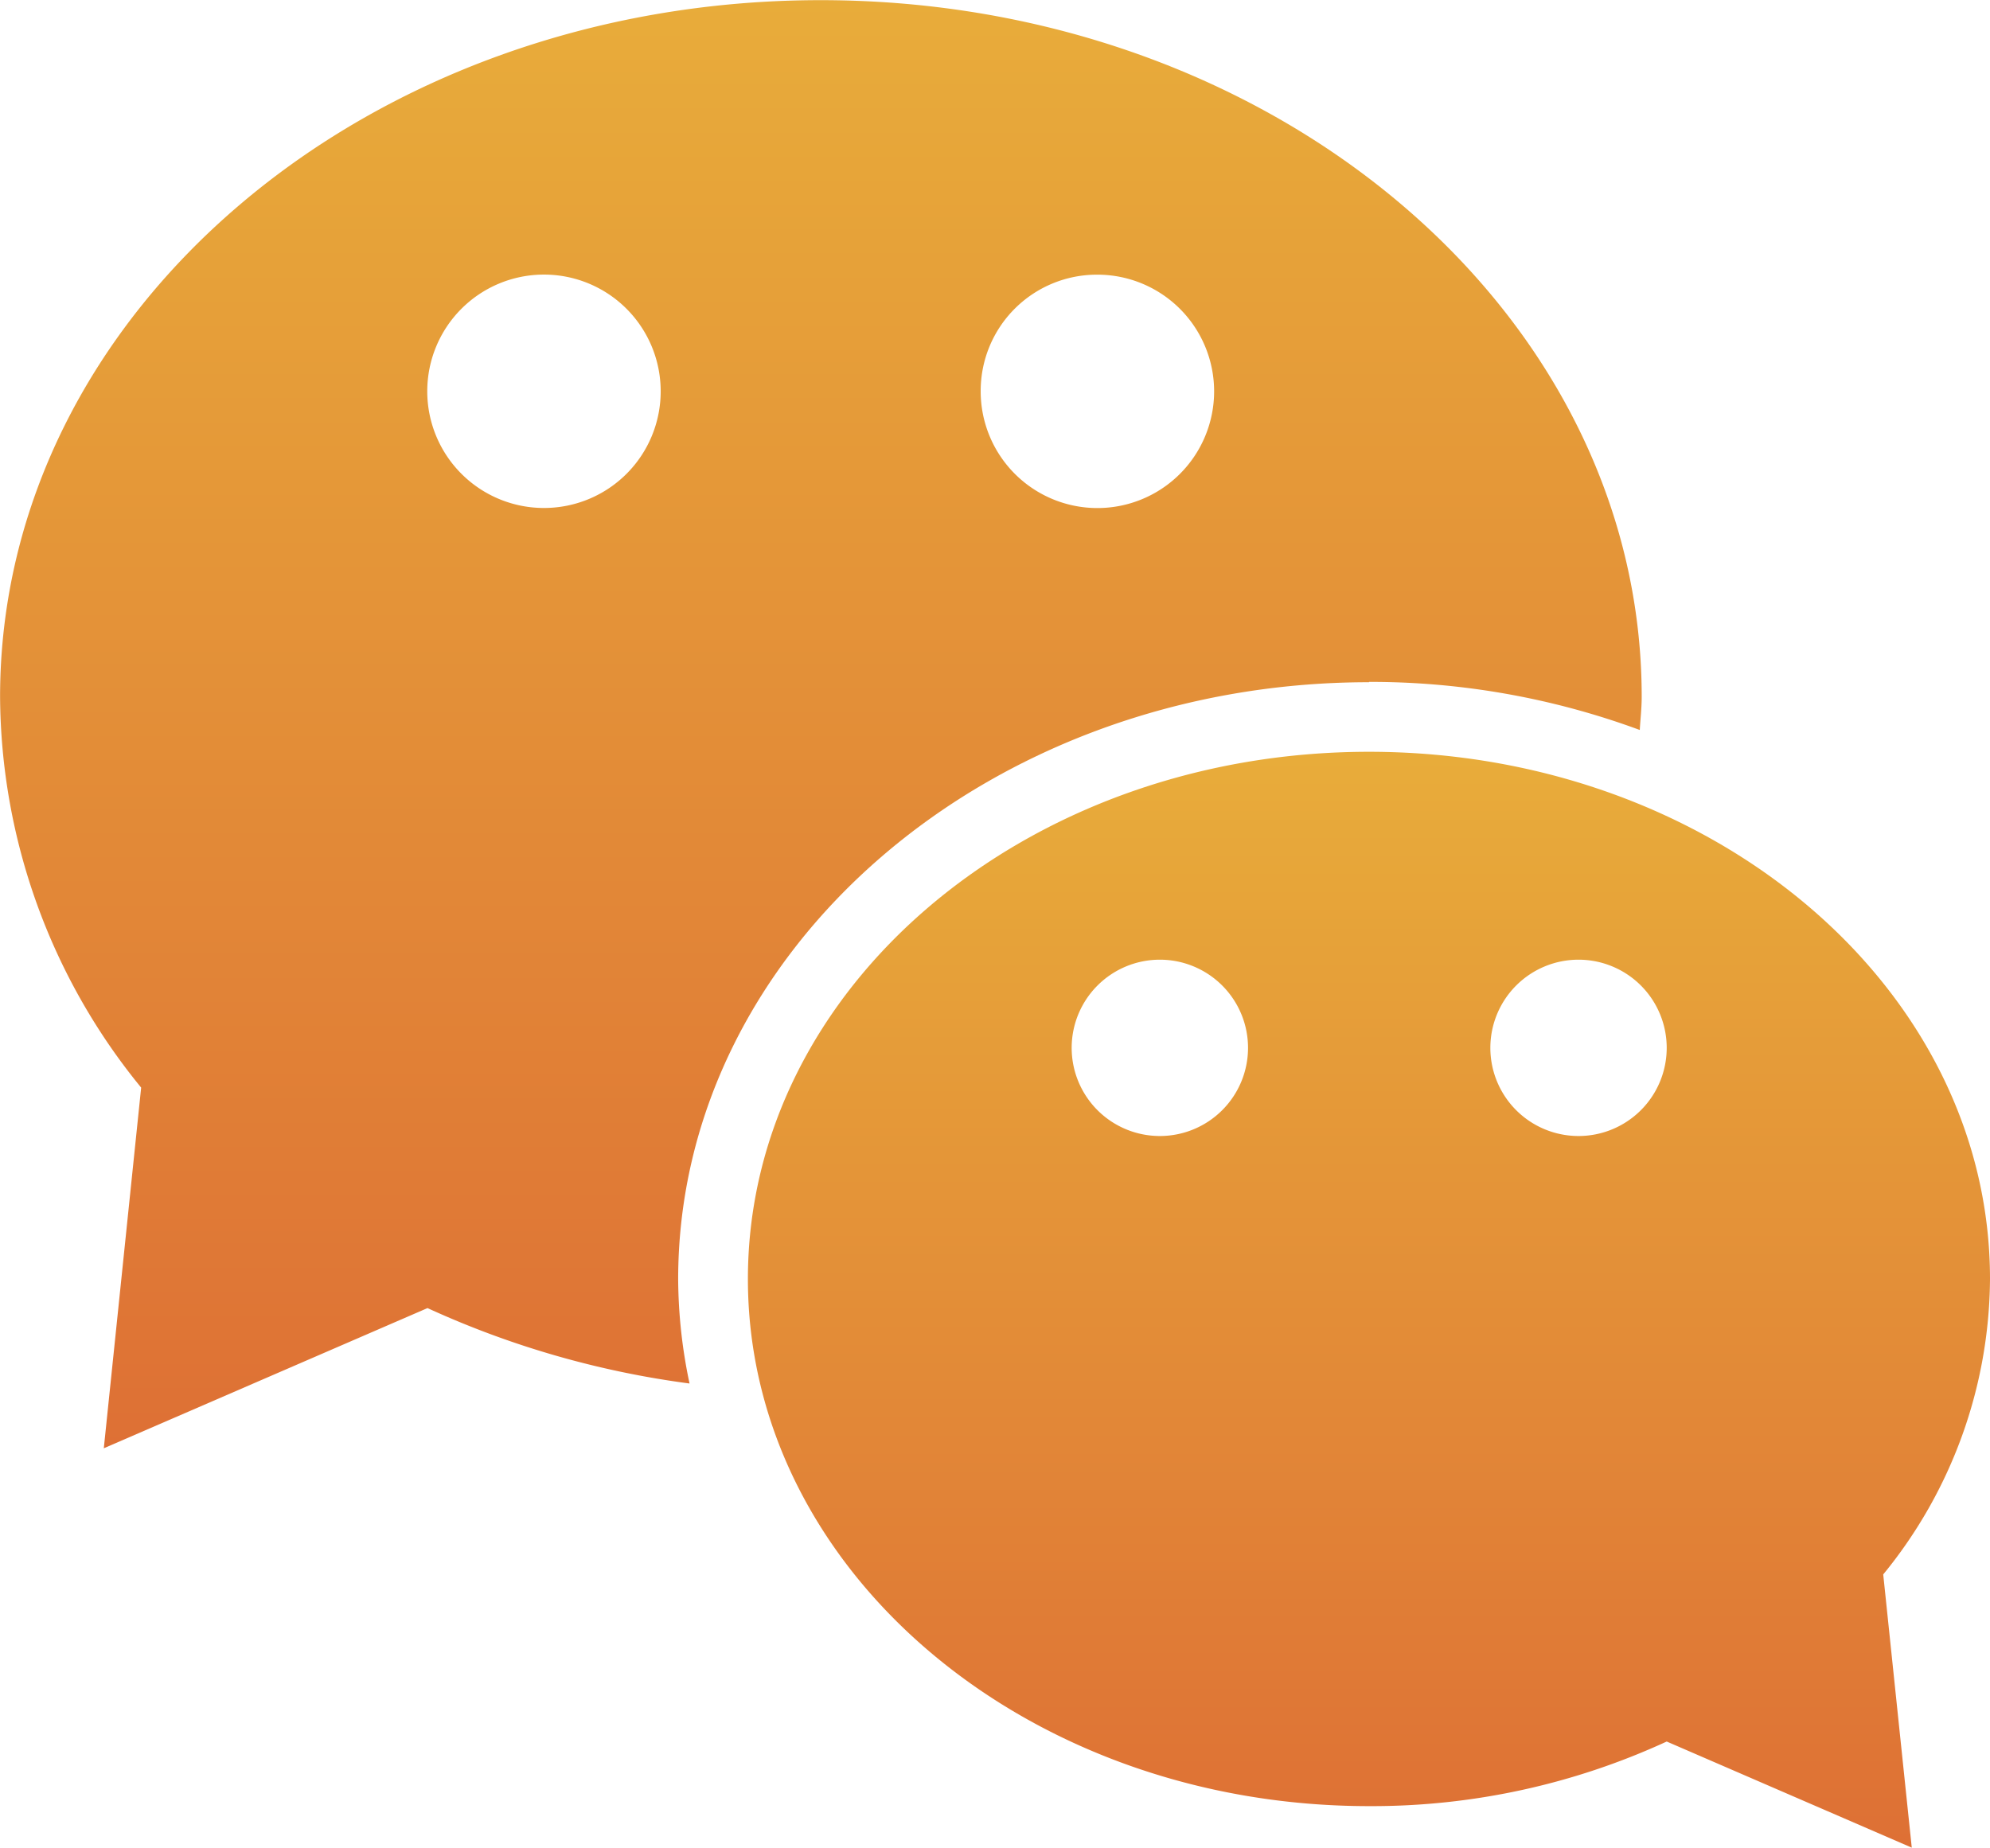
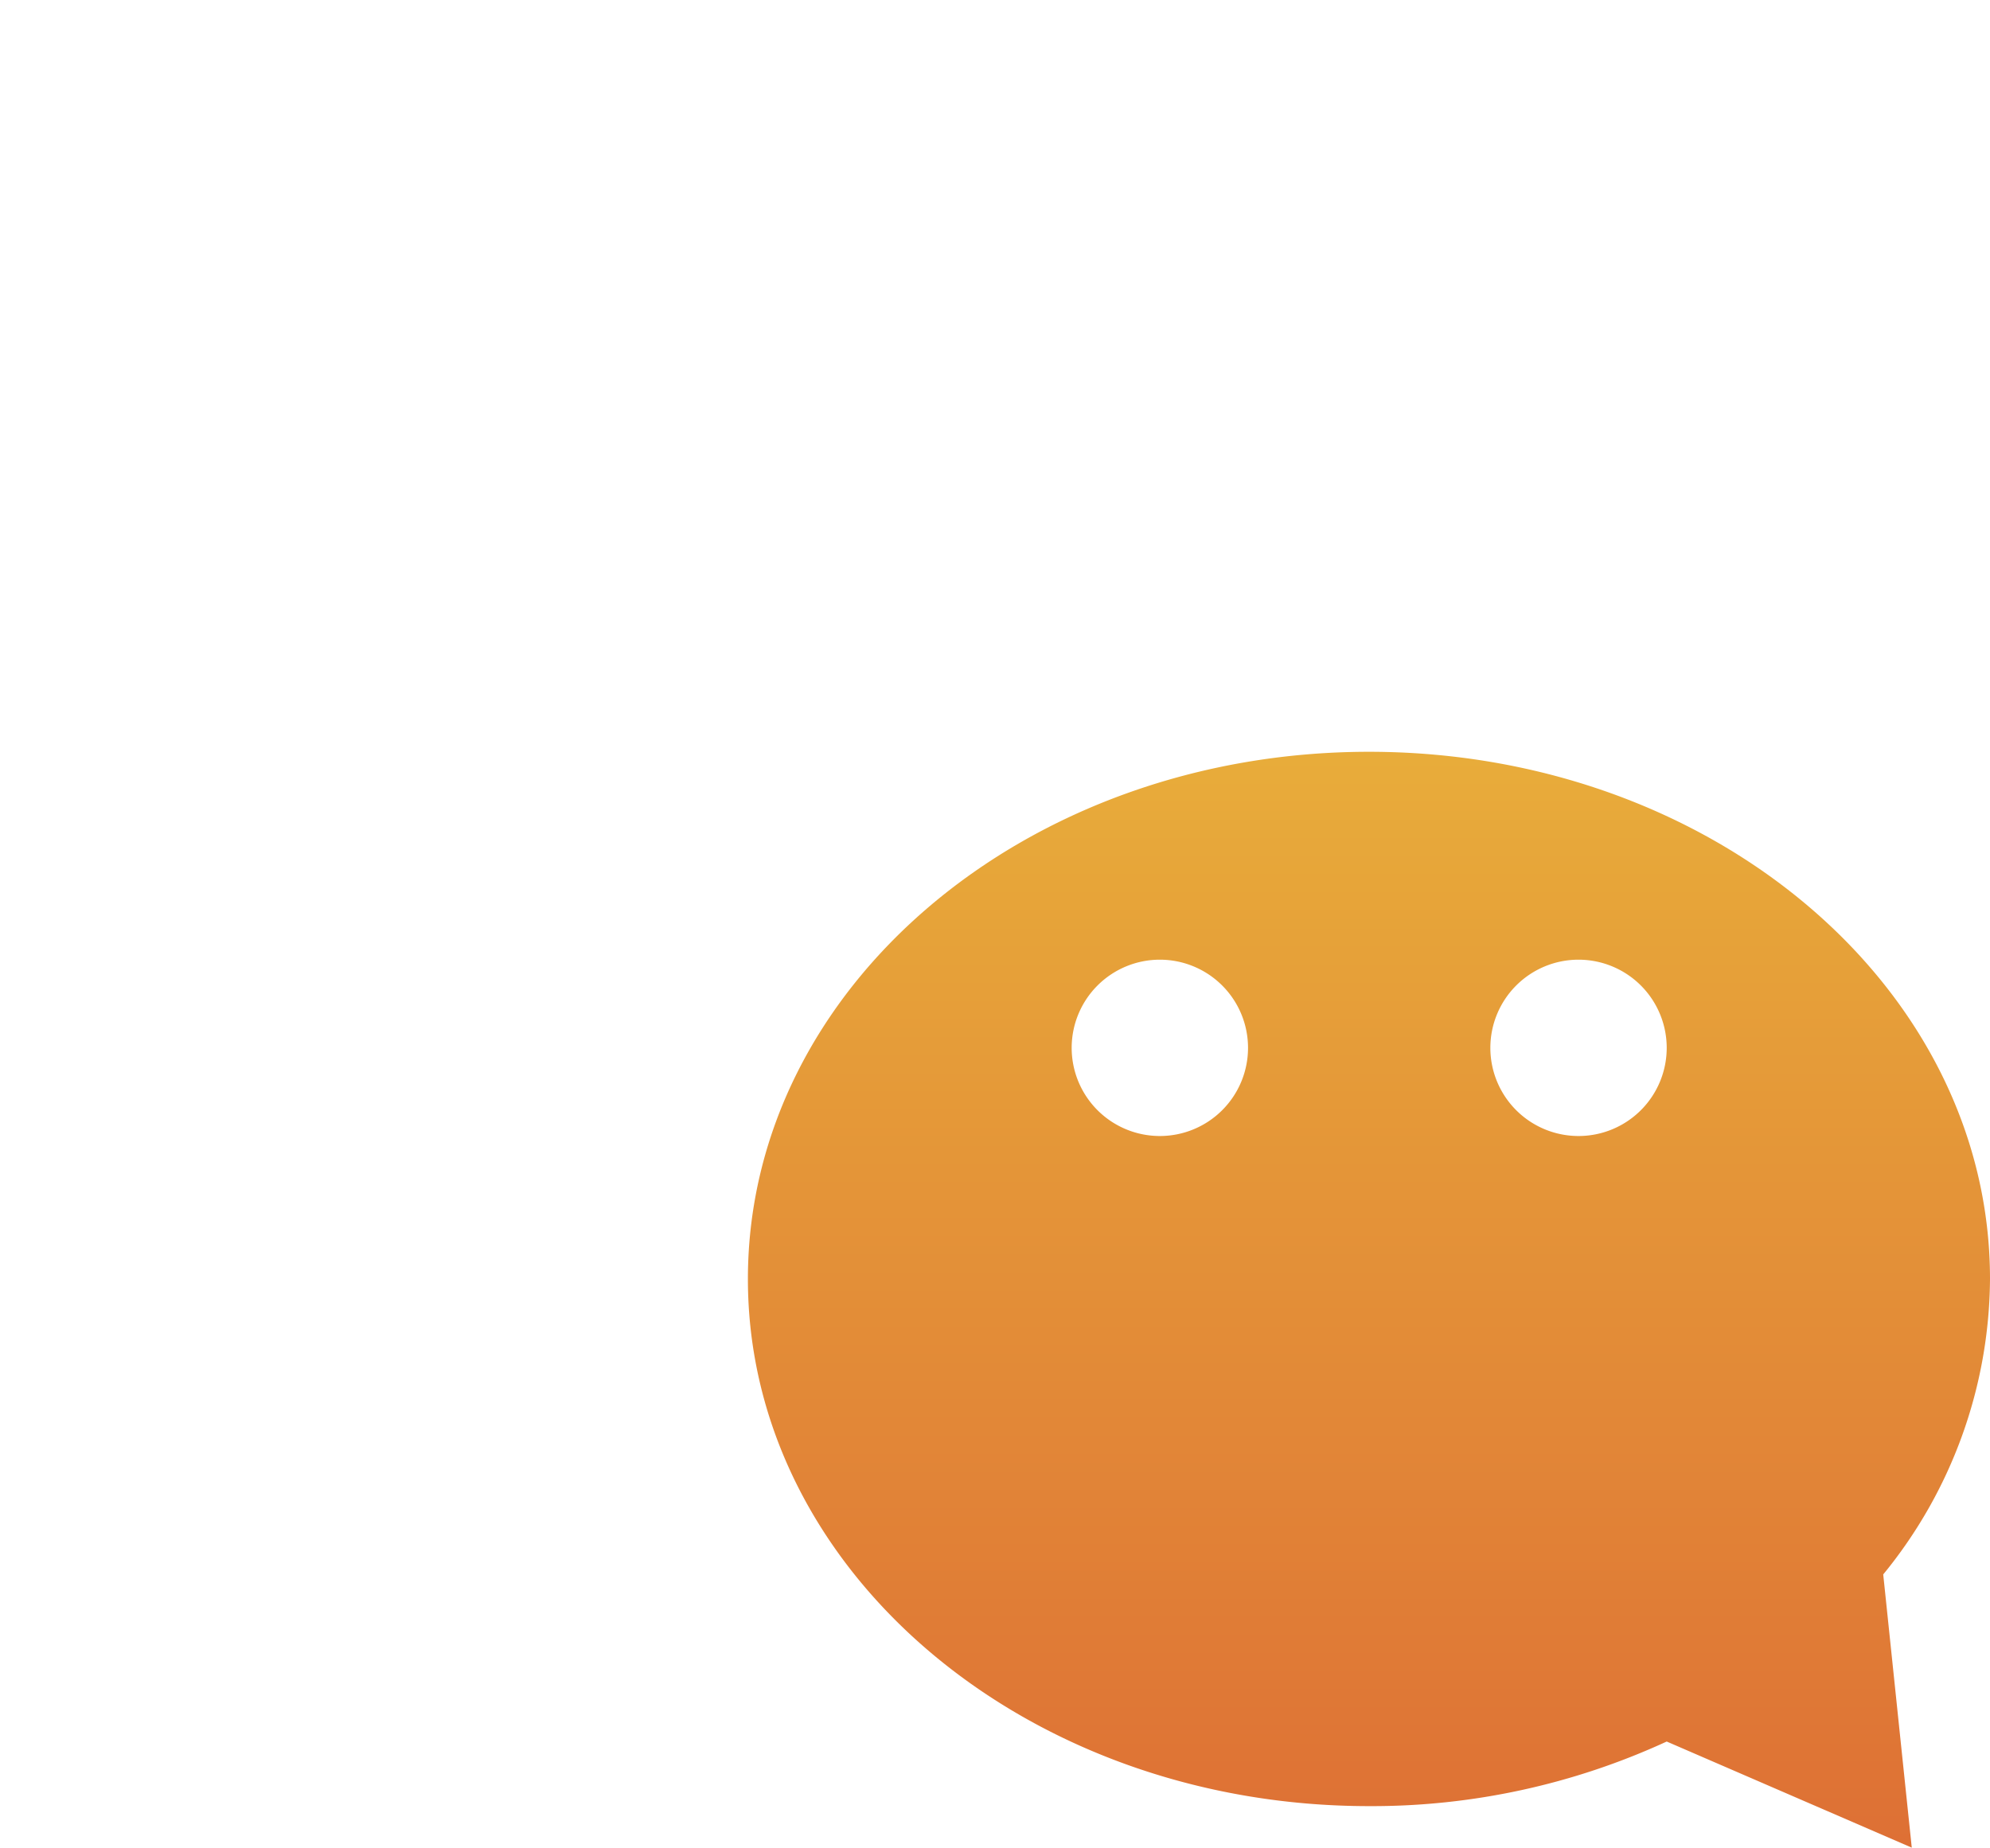
<svg xmlns="http://www.w3.org/2000/svg" width="24.825" height="23.054">
  <defs>
    <linearGradient id="linear-gradient" x1="0.5" x2="0.5" y2="1" gradientUnits="objectBoundingBox">
      <stop offset="0" stop-color="#e8ac3a" />
      <stop offset="1" stop-color="#de7035" />
    </linearGradient>
  </defs>
  <g id="Group_28636" data-name="Group 28636" transform="translate(0 0)">
    <path id="Path_87631" data-name="Path 87631" d="M56.21,1232.473c0-3.637-3.467-6.578-7.747-6.578s-7.748,2.941-7.748,6.578,3.47,6.577,7.748,6.577a8.789,8.789,0,0,0,3.714-.806l3.057,1.324-.356-3.409a5.871,5.871,0,0,0,1.332-3.687Zm-10.356-1.784a1.1,1.1,0,1,1,1.1-1.1,1.1,1.1,0,0,1-1.1,1.1Zm5.223,0a1.1,1.1,0,1,1,1.1-1.1,1.1,1.1,0,0,1-1.1,1.1Zm0,0" transform="translate(-31.385 -1216.515)" fill="url(#linear-gradient)" />
-     <path id="Path_87632" data-name="Path 87632" d="M37.885,1214.388a9.7,9.7,0,0,1,3.378.6c.008-.138.024-.274.024-.413,0-4.8-4.587-8.693-10.242-8.693s-10.237,3.891-10.237,8.693a7.764,7.764,0,0,0,1.76,4.875l-.466,4.5,4.038-1.749a11.424,11.424,0,0,0,3.269.941,6.405,6.405,0,0,1-.142-1.3c0-4.107,3.868-7.45,8.619-7.45Zm-3.386-5.081a1.456,1.456,0,1,1-1.458,1.452,1.45,1.45,0,0,1,1.458-1.452Zm-6.906,2.911a1.456,1.456,0,1,1,1.456-1.459,1.455,1.455,0,0,1-1.456,1.459Zm0,0" transform="translate(-20.807 -1205.88)" fill="url(#linear-gradient)" />
  </g>
</svg>